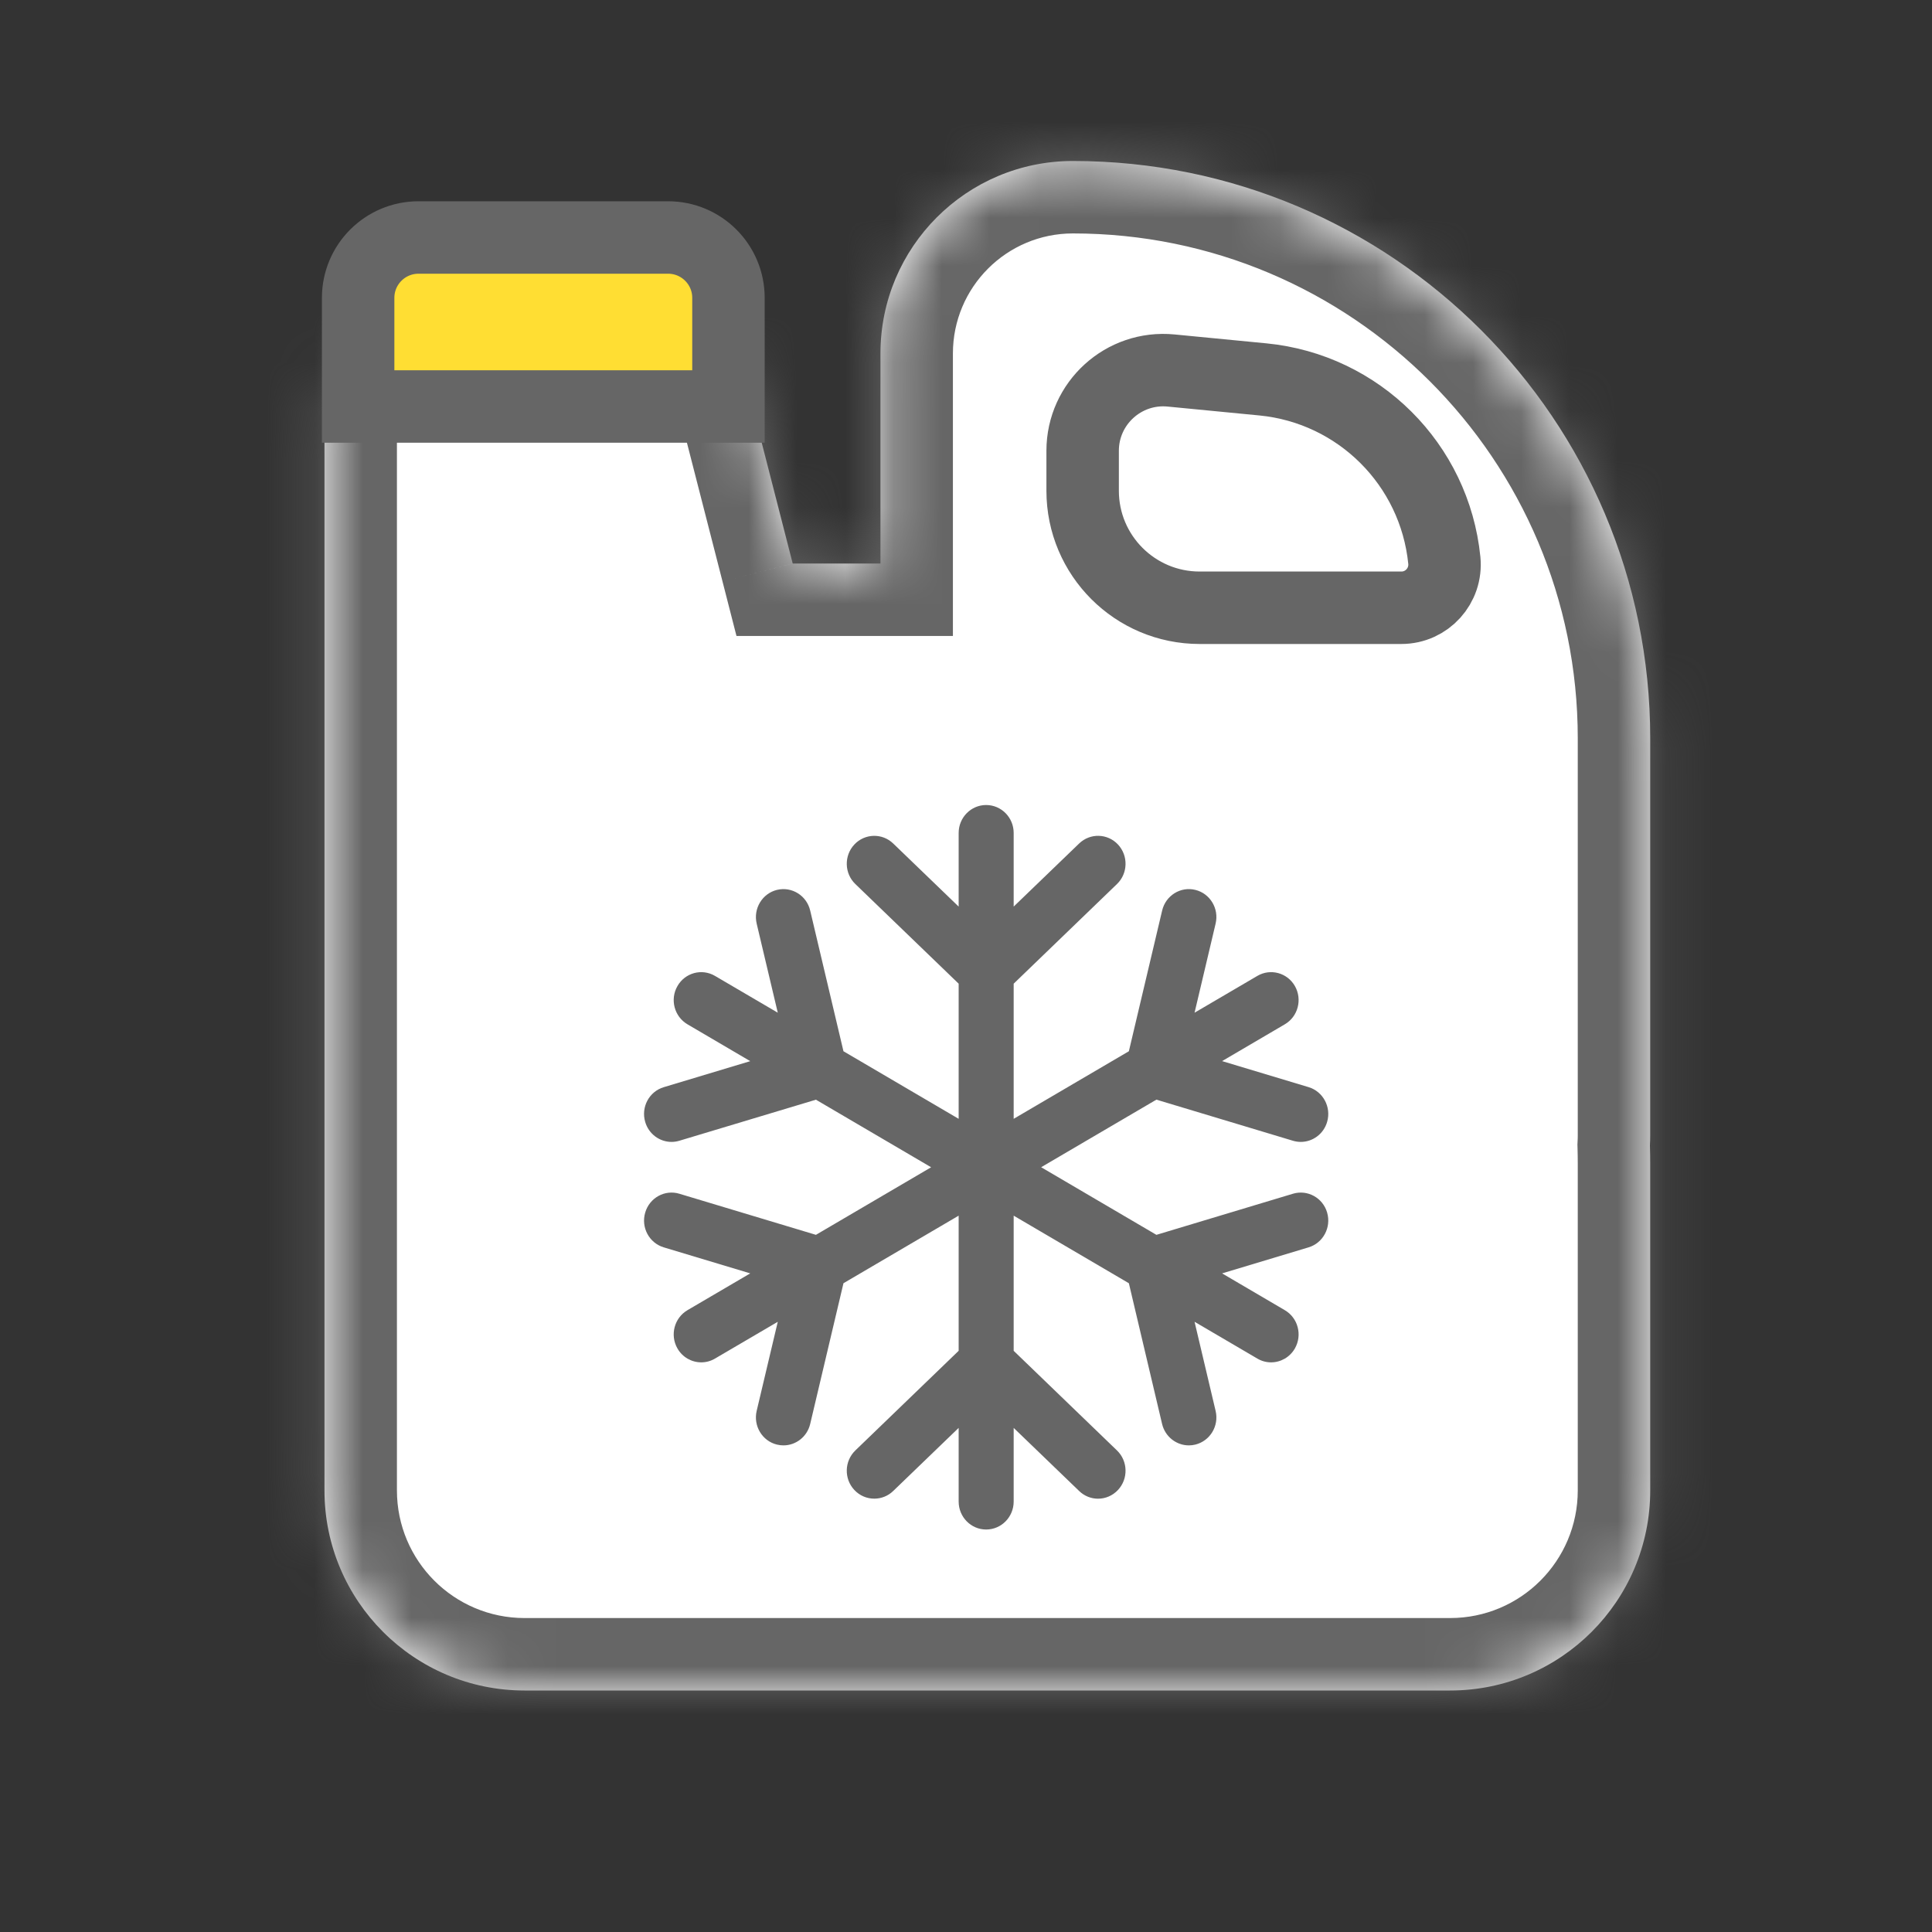
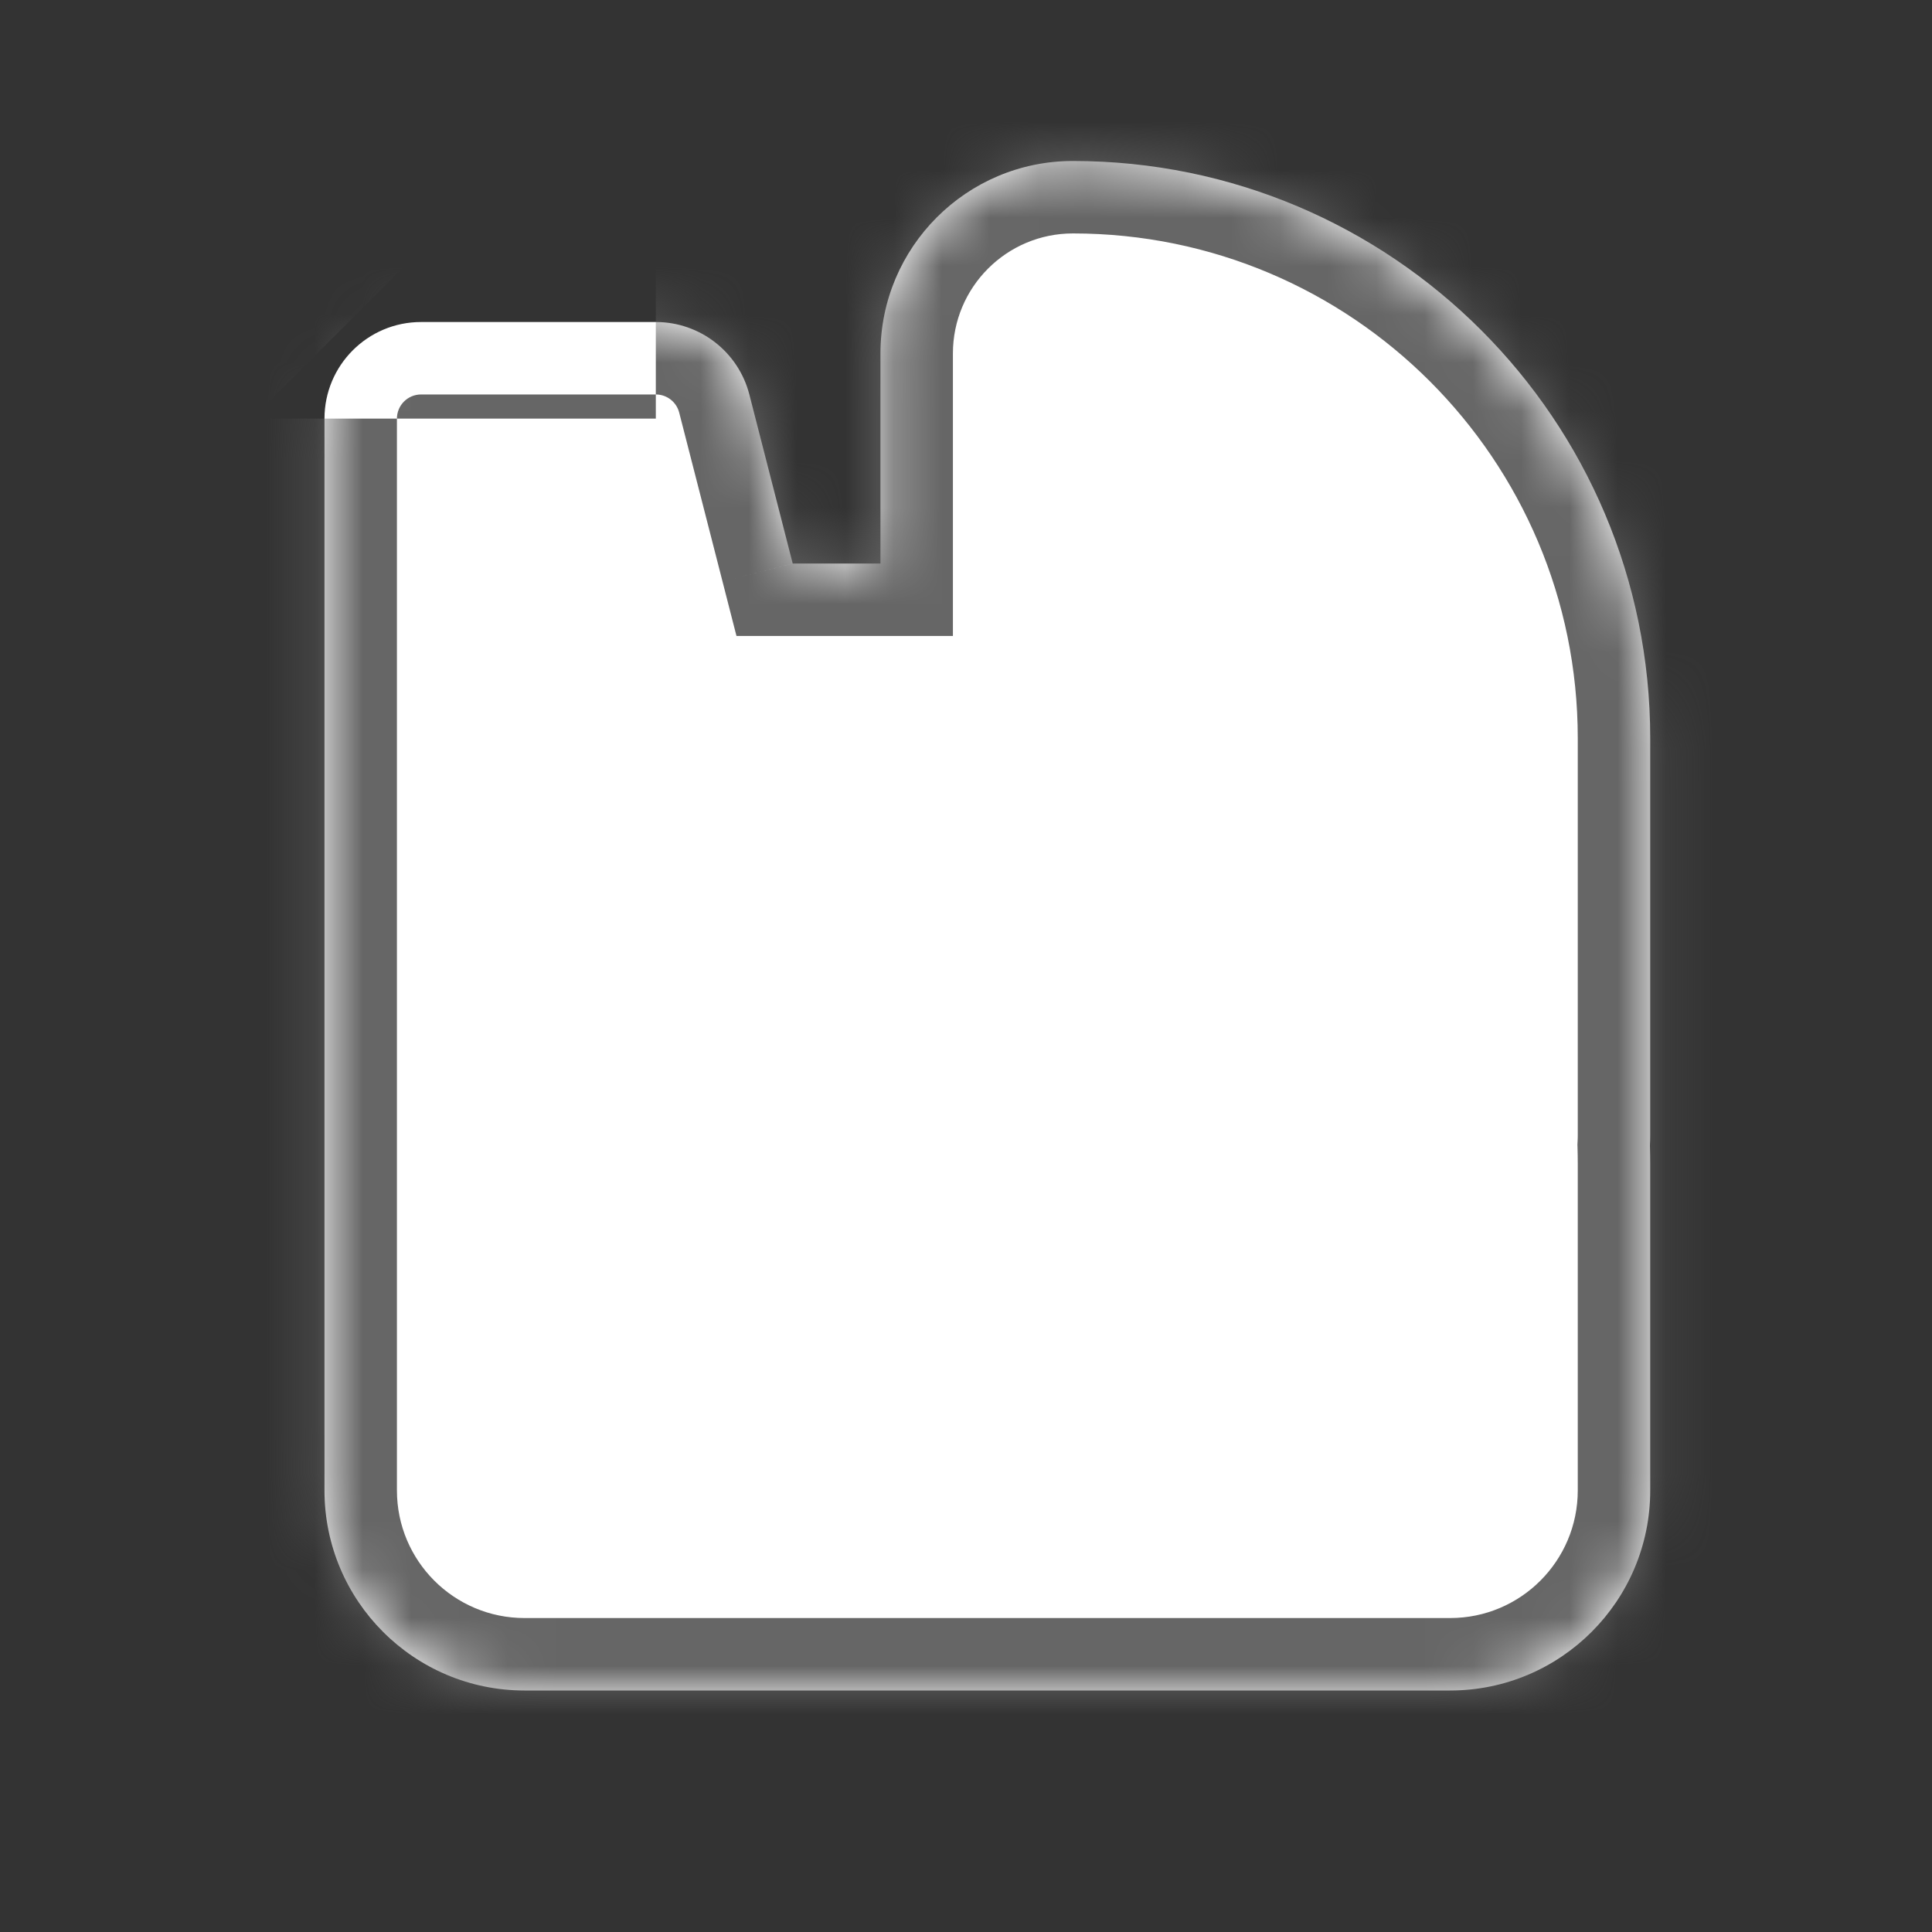
<svg xmlns="http://www.w3.org/2000/svg" width="40" height="40" viewBox="0 0 40 40" fill="none">
  <rect x="0" y="0" width="40" height="40" fill="#333333" stroke="none" />
  <mask id="path-1-inside-1_2019_8657" fill="white">
    <path fill-rule="evenodd" clip-rule="evenodd" d="M22.213 3.333C28.814 3.333 34.166 8.685 34.166 15.286V23.5C34.166 23.572 34.164 23.644 34.16 23.715C34.164 23.841 34.166 23.967 34.166 24.094V30.857C34.166 33.145 32.311 35 30.023 35H10.861C8.573 35 6.718 33.145 6.718 30.857V30.833V15.809V8.667C6.718 7.562 7.614 6.667 8.718 6.667H13.578C14.491 6.667 15.288 7.285 15.515 8.17L16.412 11.667H18.229V7.318C18.229 5.117 20.012 3.333 22.213 3.333Z" />
  </mask>
  <path fill-rule="evenodd" clip-rule="evenodd" d="M22.213 3.333C28.814 3.333 34.166 8.685 34.166 15.286V23.5C34.166 23.572 34.164 23.644 34.16 23.715C34.164 23.841 34.166 23.967 34.166 24.094V30.857C34.166 33.145 32.311 35 30.023 35H10.861C8.573 35 6.718 33.145 6.718 30.857V30.833V15.809V8.667C6.718 7.562 7.614 6.667 8.718 6.667H13.578C14.491 6.667 15.288 7.285 15.515 8.17L16.412 11.667H18.229V7.318C18.229 5.117 20.012 3.333 22.213 3.333Z" fill="white" />
-   <path d="M34.16 23.715L32.661 23.76L32.659 23.698L32.662 23.636L34.16 23.715ZM15.515 8.17L16.968 7.797V7.797L15.515 8.17ZM16.412 11.667V13.167H15.248L14.959 12.039L16.412 11.667ZM18.229 11.667H19.729V13.167H18.229V11.667ZM32.666 15.286C32.666 9.513 27.986 4.833 22.213 4.833V1.833C29.643 1.833 35.666 7.856 35.666 15.286H32.666ZM32.666 23.5V15.286H35.666V23.5H32.666ZM32.662 23.636C32.665 23.591 32.666 23.546 32.666 23.5H35.666C35.666 23.599 35.663 23.697 35.658 23.794L32.662 23.636ZM35.66 23.67C35.664 23.811 35.666 23.952 35.666 24.094H32.666C32.666 23.982 32.664 23.871 32.661 23.76L35.66 23.67ZM35.666 24.094V30.857H32.666V24.094H35.666ZM35.666 30.857C35.666 33.974 33.14 36.5 30.023 36.5V33.5C31.483 33.5 32.666 32.317 32.666 30.857H35.666ZM30.023 36.5H10.861V33.5H30.023V36.5ZM10.861 36.5C7.744 36.5 5.218 33.974 5.218 30.857H8.218C8.218 32.317 9.401 33.5 10.861 33.5V36.5ZM5.218 30.857V30.833H8.218V30.857H5.218ZM5.218 30.833V15.809H8.218V30.833H5.218ZM5.218 15.809V8.667H8.218V15.809H5.218ZM5.218 8.667C5.218 6.734 6.785 5.167 8.718 5.167V8.167C8.442 8.167 8.218 8.39 8.218 8.667H5.218ZM8.718 5.167H13.578V8.167H8.718V5.167ZM13.578 5.167C15.176 5.167 16.571 6.249 16.968 7.797L14.062 8.542C14.005 8.321 13.806 8.167 13.578 8.167V5.167ZM16.968 7.797L17.865 11.294L14.959 12.039L14.062 8.542L16.968 7.797ZM16.412 10.167H18.229V13.167H16.412V10.167ZM19.729 7.318V11.667H16.729V7.318H19.729ZM22.213 4.833C20.841 4.833 19.729 5.946 19.729 7.318H16.729C16.729 4.289 19.184 1.833 22.213 1.833V4.833Z" fill="#666666" mask="url(#path-1-inside-1_2019_8657)" />
-   <path d="M15.082 6.167C15.082 5.476 14.522 4.917 13.832 4.917H8.665C7.975 4.917 7.415 5.476 7.415 6.167V8.416H15.082V6.167Z" fill="#FFDE33" stroke="#666666" stroke-width="1.5" />
-   <path d="M29.903 11.599C29.703 9.615 28.131 8.048 26.146 7.855L24.247 7.671C23.265 7.575 22.415 8.347 22.415 9.333V10.161C22.415 11.499 23.5 12.583 24.837 12.583H29.014C29.543 12.583 29.956 12.126 29.903 11.599Z" fill="white" stroke="#666666" stroke-width="1.5" />
-   <path d="M27.477 25.105C27.388 24.799 27.071 24.624 26.769 24.715L23.942 25.566L21.556 24.166L23.942 22.767L26.769 23.618C26.823 23.634 26.878 23.642 26.931 23.642C27.177 23.642 27.404 23.479 27.477 23.227C27.566 22.921 27.394 22.599 27.093 22.508L25.302 21.969L26.601 21.207C26.874 21.047 26.967 20.693 26.81 20.416C26.653 20.14 26.304 20.045 26.032 20.205L24.732 20.967L25.168 19.122C25.242 18.811 25.053 18.498 24.747 18.424C24.442 18.349 24.134 18.541 24.061 18.852L23.372 21.765L20.987 23.164V20.366L23.126 18.303C23.354 18.083 23.363 17.717 23.147 17.485C22.93 17.253 22.57 17.244 22.342 17.464L20.987 18.77V17.245C20.987 16.926 20.732 16.667 20.417 16.667C20.103 16.667 19.848 16.926 19.848 17.245V18.77L18.493 17.464C18.265 17.244 17.904 17.254 17.688 17.485C17.471 17.717 17.481 18.084 17.709 18.303L19.848 20.366V23.164L17.463 21.765L16.774 18.852C16.701 18.541 16.393 18.35 16.087 18.424C15.781 18.499 15.593 18.811 15.666 19.122L16.103 20.967L14.803 20.205C14.53 20.045 14.182 20.14 14.025 20.417C13.867 20.693 13.961 21.047 14.233 21.207L15.533 21.97L13.742 22.509C13.44 22.599 13.268 22.921 13.358 23.228C13.431 23.479 13.658 23.642 13.903 23.642C13.957 23.642 14.011 23.634 14.065 23.618L16.893 22.768L19.278 24.167L16.893 25.566L14.065 24.715C13.764 24.624 13.447 24.799 13.358 25.106C13.268 25.412 13.44 25.734 13.742 25.825L15.533 26.364L14.233 27.126C13.961 27.286 13.867 27.64 14.025 27.917C14.13 28.102 14.322 28.206 14.519 28.206C14.615 28.206 14.713 28.181 14.803 28.128L16.103 27.366L15.666 29.211C15.593 29.522 15.781 29.835 16.087 29.909C16.132 29.92 16.177 29.925 16.221 29.925C16.478 29.925 16.711 29.747 16.774 29.482L17.463 26.568L19.848 25.169V27.967L17.709 30.03C17.481 30.25 17.471 30.616 17.688 30.848C17.8 30.968 17.95 31.028 18.101 31.028C18.242 31.028 18.383 30.976 18.493 30.869L19.848 29.563V31.088C19.848 31.408 20.103 31.667 20.417 31.667C20.732 31.667 20.987 31.408 20.987 31.088V29.563L22.342 30.869C22.452 30.976 22.593 31.029 22.734 31.029C22.884 31.029 23.035 30.968 23.147 30.848C23.363 30.616 23.354 30.25 23.126 30.03L20.987 27.967V25.169L23.372 26.568L24.06 29.482C24.123 29.747 24.357 29.925 24.614 29.925C24.658 29.925 24.703 29.92 24.747 29.909C25.053 29.834 25.242 29.522 25.168 29.211L24.732 27.366L26.032 28.128C26.122 28.181 26.219 28.206 26.316 28.206C26.513 28.206 26.704 28.102 26.81 27.917C26.967 27.64 26.874 27.286 26.601 27.126L25.302 26.364L27.093 25.825C27.394 25.734 27.566 25.412 27.477 25.106L27.477 25.105Z" fill="#666666" />
+   <path d="M34.16 23.715L32.661 23.76L32.659 23.698L32.662 23.636L34.16 23.715ZM15.515 8.17L16.968 7.797V7.797L15.515 8.17ZM16.412 11.667V13.167H15.248L14.959 12.039L16.412 11.667ZM18.229 11.667H19.729V13.167H18.229V11.667ZM32.666 15.286C32.666 9.513 27.986 4.833 22.213 4.833V1.833C29.643 1.833 35.666 7.856 35.666 15.286H32.666ZM32.666 23.5V15.286H35.666V23.5H32.666ZM32.662 23.636C32.665 23.591 32.666 23.546 32.666 23.5H35.666C35.666 23.599 35.663 23.697 35.658 23.794L32.662 23.636ZM35.66 23.67C35.664 23.811 35.666 23.952 35.666 24.094H32.666C32.666 23.982 32.664 23.871 32.661 23.76L35.66 23.67ZM35.666 24.094V30.857H32.666V24.094H35.666ZM35.666 30.857C35.666 33.974 33.14 36.5 30.023 36.5V33.5C31.483 33.5 32.666 32.317 32.666 30.857H35.666ZM30.023 36.5H10.861V33.5H30.023V36.5ZM10.861 36.5C7.744 36.5 5.218 33.974 5.218 30.857H8.218C8.218 32.317 9.401 33.5 10.861 33.5V36.5ZM5.218 30.857V30.833H8.218V30.857H5.218ZM5.218 30.833V15.809H8.218V30.833H5.218ZM5.218 15.809V8.667H8.218V15.809H5.218ZM5.218 8.667C5.218 6.734 6.785 5.167 8.718 5.167V8.167C8.442 8.167 8.218 8.39 8.218 8.667H5.218ZH13.578V8.167H8.718V5.167ZM13.578 5.167C15.176 5.167 16.571 6.249 16.968 7.797L14.062 8.542C14.005 8.321 13.806 8.167 13.578 8.167V5.167ZM16.968 7.797L17.865 11.294L14.959 12.039L14.062 8.542L16.968 7.797ZM16.412 10.167H18.229V13.167H16.412V10.167ZM19.729 7.318V11.667H16.729V7.318H19.729ZM22.213 4.833C20.841 4.833 19.729 5.946 19.729 7.318H16.729C16.729 4.289 19.184 1.833 22.213 1.833V4.833Z" fill="#666666" mask="url(#path-1-inside-1_2019_8657)" />
</svg>